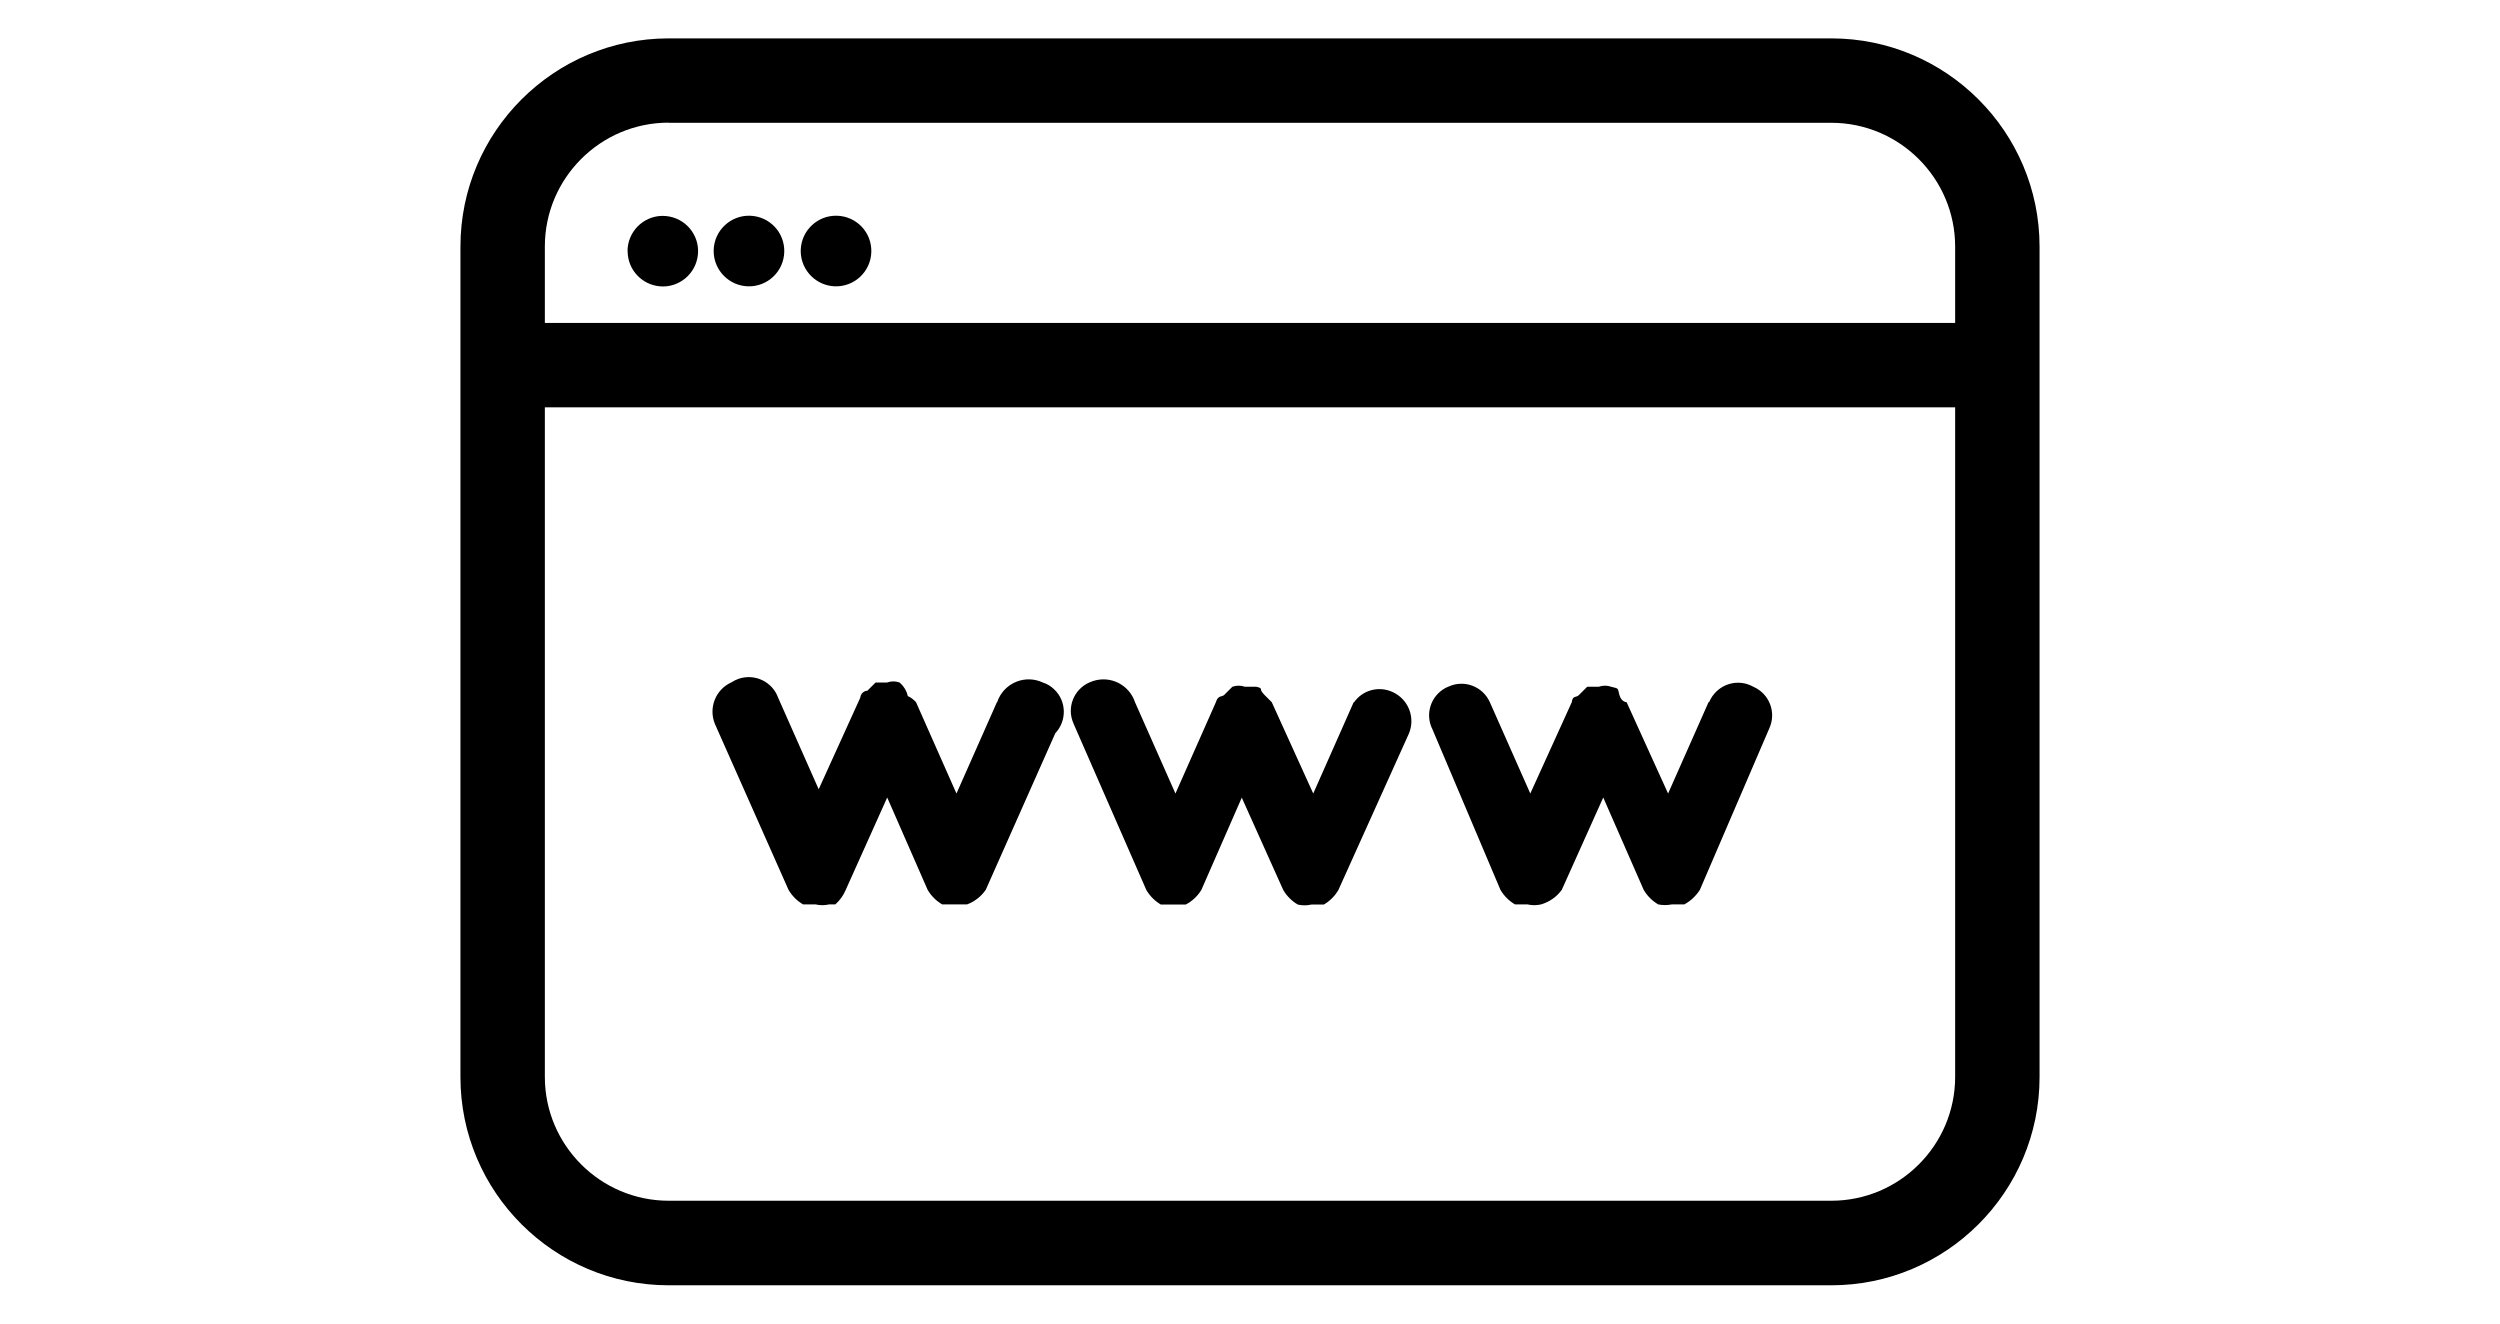
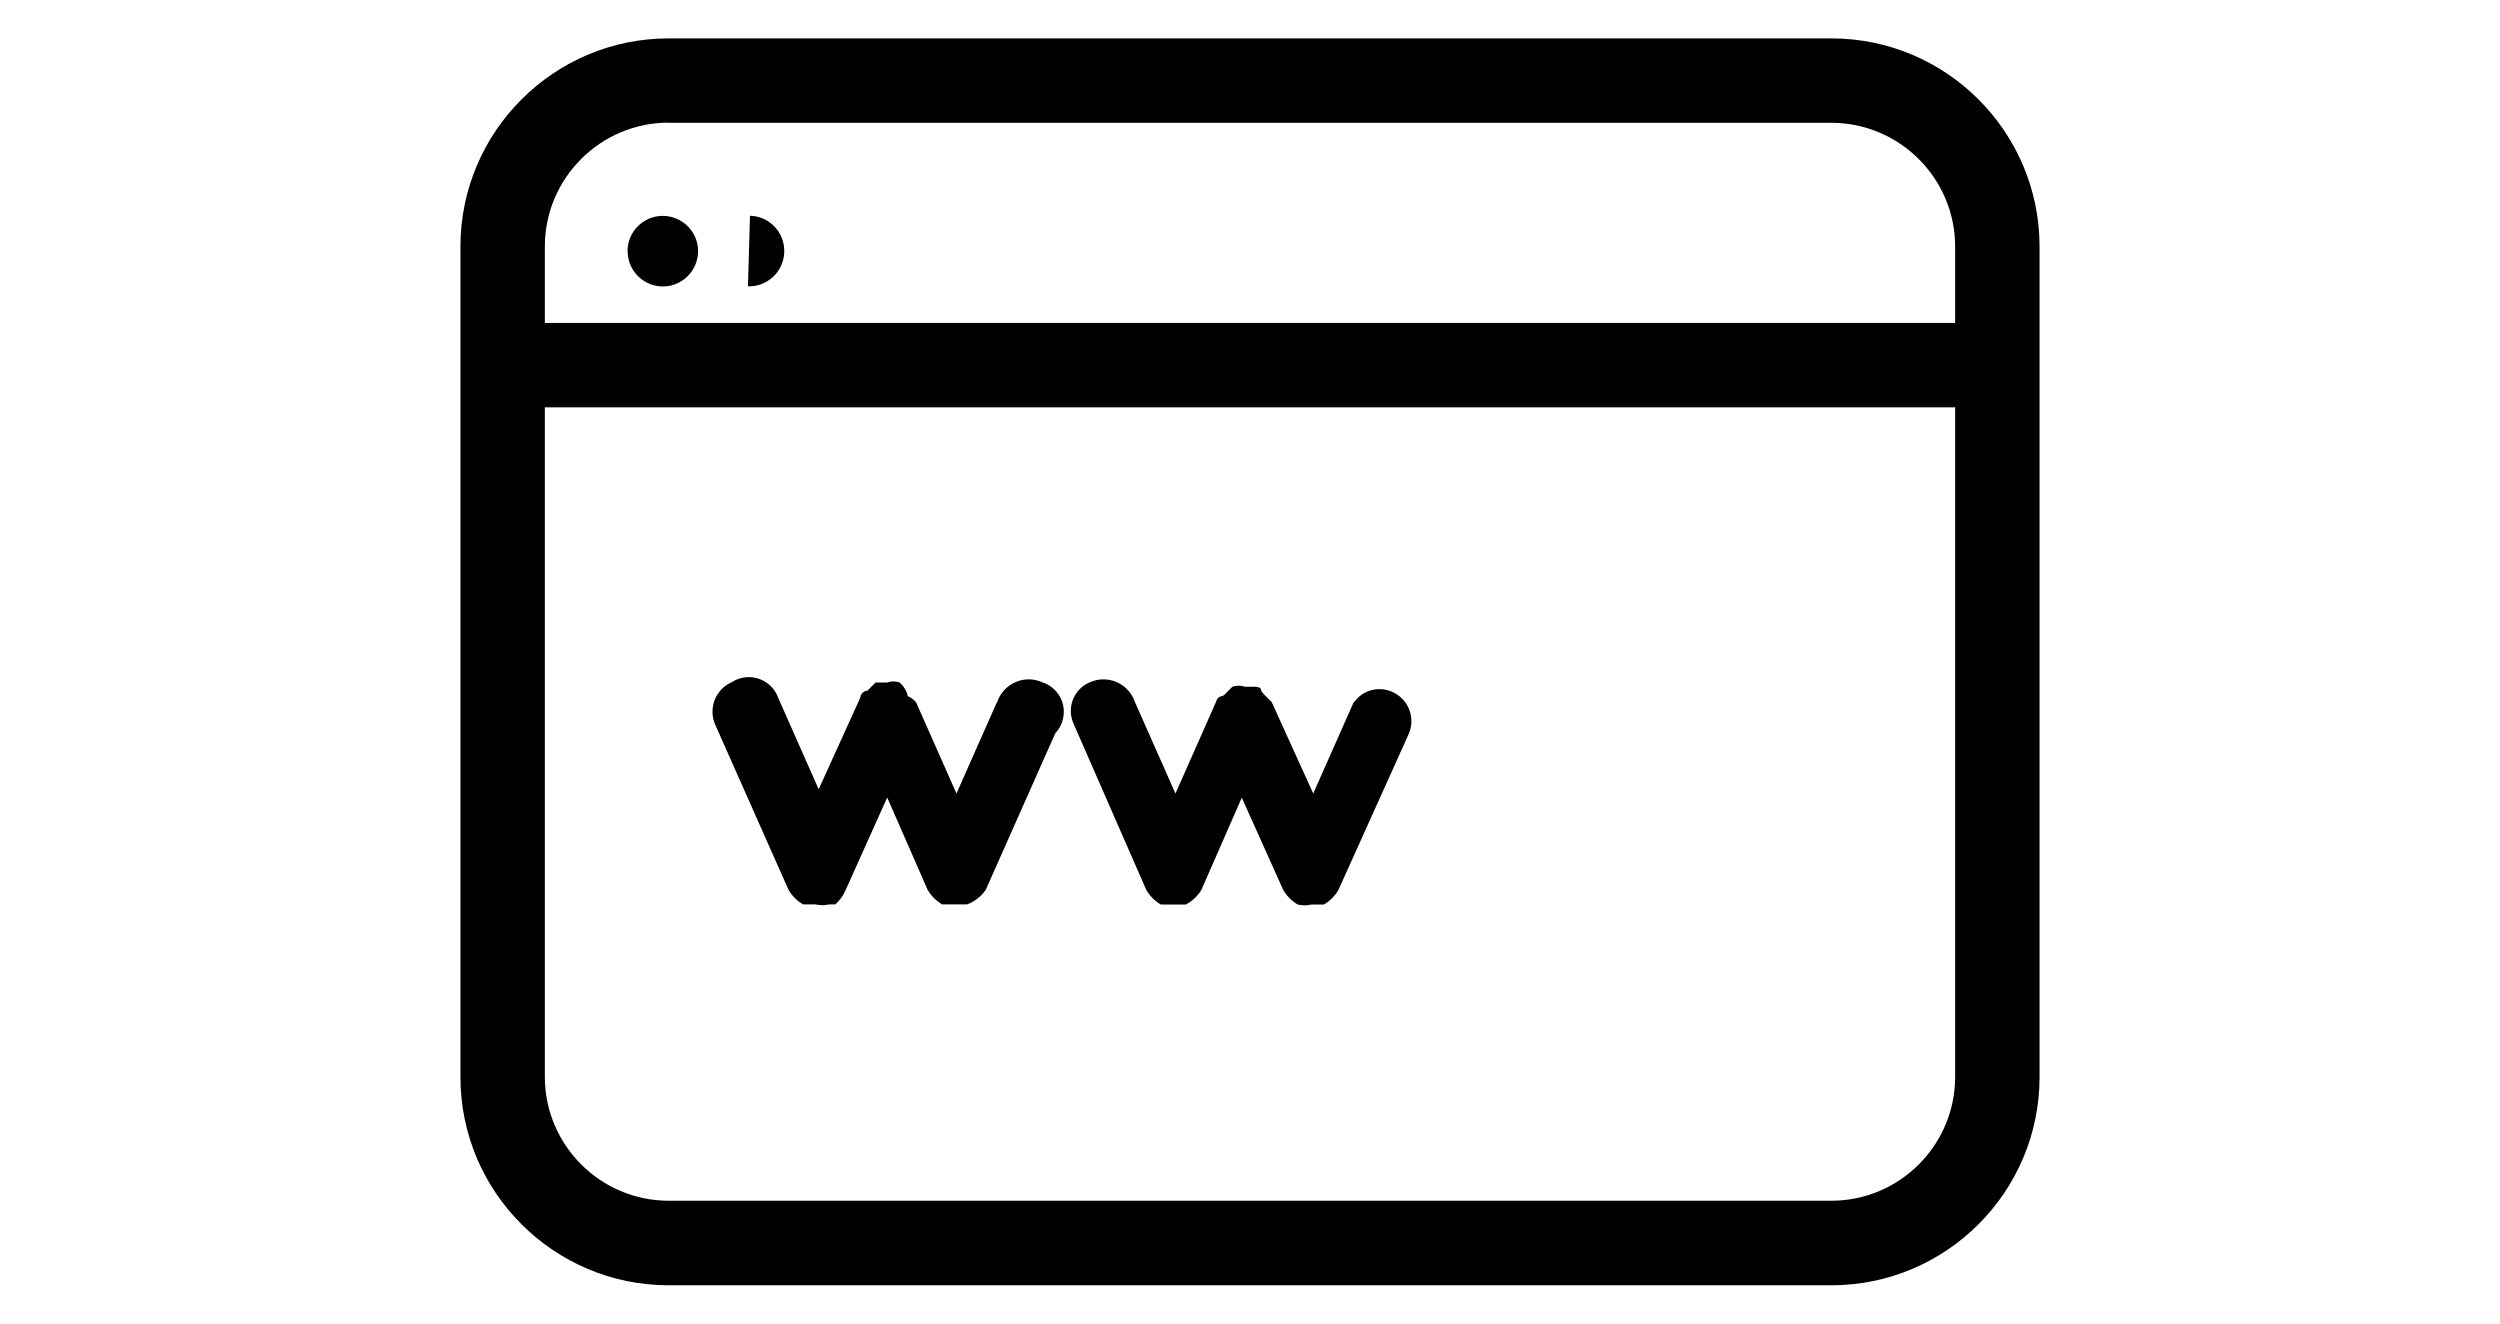
<svg xmlns="http://www.w3.org/2000/svg" id="Layer_1" data-name="Layer 1" width="170" height="90" viewBox="0 0 170 90">
  <path d="M44.86,19.47c1.32.12,2.48-.86,2.6-2.18.12-1.32-.86-2.48-2.18-2.6-1.32-.12-2.48.86-2.6,2.18,0,.09-.01.18,0,.27.03,1.22.97,2.22,2.19,2.33Z" />
-   <path d="M50.86,19.47c1.32.04,2.43-1,2.47-2.33s-1-2.43-2.33-2.47c-1.32-.04-2.43,1-2.47,2.33,0,.05,0,.09,0,.14.04,1.27,1.06,2.29,2.33,2.33Z" />
-   <path d="M56.78,19.47c1.32.04,2.43-1,2.47-2.33s-1-2.43-2.33-2.47c-1.32-.04-2.43,1-2.47,2.33,0,.05,0,.09,0,.14.04,1.27,1.06,2.29,2.33,2.33Z" />
+   <path d="M50.86,19.47c1.32.04,2.43-1,2.47-2.33s-1-2.43-2.33-2.47Z" />
  <path d="M92.05,47.75l-2.75,6.21-2.82-6.21-.49-.49c-.49-.49,0-.42-.56-.56h-.78c-.27-.1-.57-.1-.85,0h0l-.56.56c-.14.14-.42,0-.56.49l-2.75,6.21-2.75-6.21c-.39-1.18-1.66-1.83-2.85-1.44-.09.03-.17.06-.26.1-1.07.48-1.55,1.73-1.07,2.79,0,0,0,.02.01.03l4.94,11.29c.24.41.58.75.99.99h1.69c.44-.23.8-.57,1.06-.99l2.75-6.28,2.82,6.28c.24.41.58.75.99.99h0c.3.07.62.07.92,0h.85c.41-.24.75-.58.99-.99l4.8-10.65c.45-1.09-.05-2.34-1.13-2.82-.93-.42-2.02-.13-2.61.71Z" />
-   <path d="M116.18,47.75l-2.75,6.21-2.82-6.21s-.35,0-.49-.49,0-.42-.56-.56h0c-.27-.1-.57-.1-.85,0h-.78l-.56.56c-.21.21-.42,0-.49.49l-2.82,6.21-2.75-6.21c-.48-1.07-1.73-1.55-2.79-1.07,0,0-.02,0-.03.01-1.08.44-1.6,1.68-1.15,2.76,0,.02.02.04.03.06l4.66,11c.24.41.58.75.99.99h.85c.3.07.62.07.92,0h0c.57-.17,1.06-.51,1.41-.99l2.82-6.28,2.75,6.28c.24.41.58.75.99.99h0c.3.06.61.06.92,0h.85c.43-.23.79-.57,1.06-.99l4.73-11c.48-1.07,0-2.32-1.07-2.8-.02,0-.04-.02-.06-.03-1.03-.56-2.31-.17-2.87.86-.04.07-.07.13-.1.2Z" />
  <path d="M67.79,47.75l-2.75,6.21-2.75-6.21c-.16-.18-.35-.32-.56-.42-.08-.36-.28-.68-.56-.92h0c-.27-.1-.57-.1-.85,0h-.78l-.56.56s-.42,0-.49.49l-2.82,6.21-2.75-6.21c-.39-1.1-1.59-1.68-2.7-1.3-.17.06-.33.14-.48.24-1.08.48-1.57,1.73-1.13,2.82l5.01,11.29c.24.41.58.75.99.99h.85c.3.07.62.07.92,0h.42c.31-.27.55-.61.71-.99l2.82-6.28,2.75,6.28c.24.41.58.75.99.99h1.69c.51-.19.96-.54,1.27-.99l4.73-10.65c.8-.85.77-2.19-.08-2.99-.22-.21-.48-.37-.77-.46-1.13-.53-2.47-.04-3,1.08-.04.08-.07.17-.1.26Z" />
  <path d="M124.53,87.4H45.47c-7.81,0-14.16-6.35-14.16-14.16V16.77c0-7.81,6.35-14.16,14.16-14.16h79.06c7.81,0,14.16,6.35,14.16,14.16v56.47c0,7.81-6.35,14.16-14.16,14.16ZM45.47,8.34c-4.64,0-8.42,3.78-8.42,8.42v56.47c0,4.64,3.78,8.42,8.42,8.42h79.06c4.64,0,8.42-3.78,8.42-8.42V16.77c0-4.64-3.78-8.42-8.42-8.42H45.47Z" />
  <path d="M135.11,27.7H34.89c-1.58,0-2.87-1.29-2.87-2.87s1.29-2.87,2.87-2.87h100.22c1.58,0,2.87,1.29,2.87,2.87s-1.29,2.87-2.87,2.87Z" />
</svg>